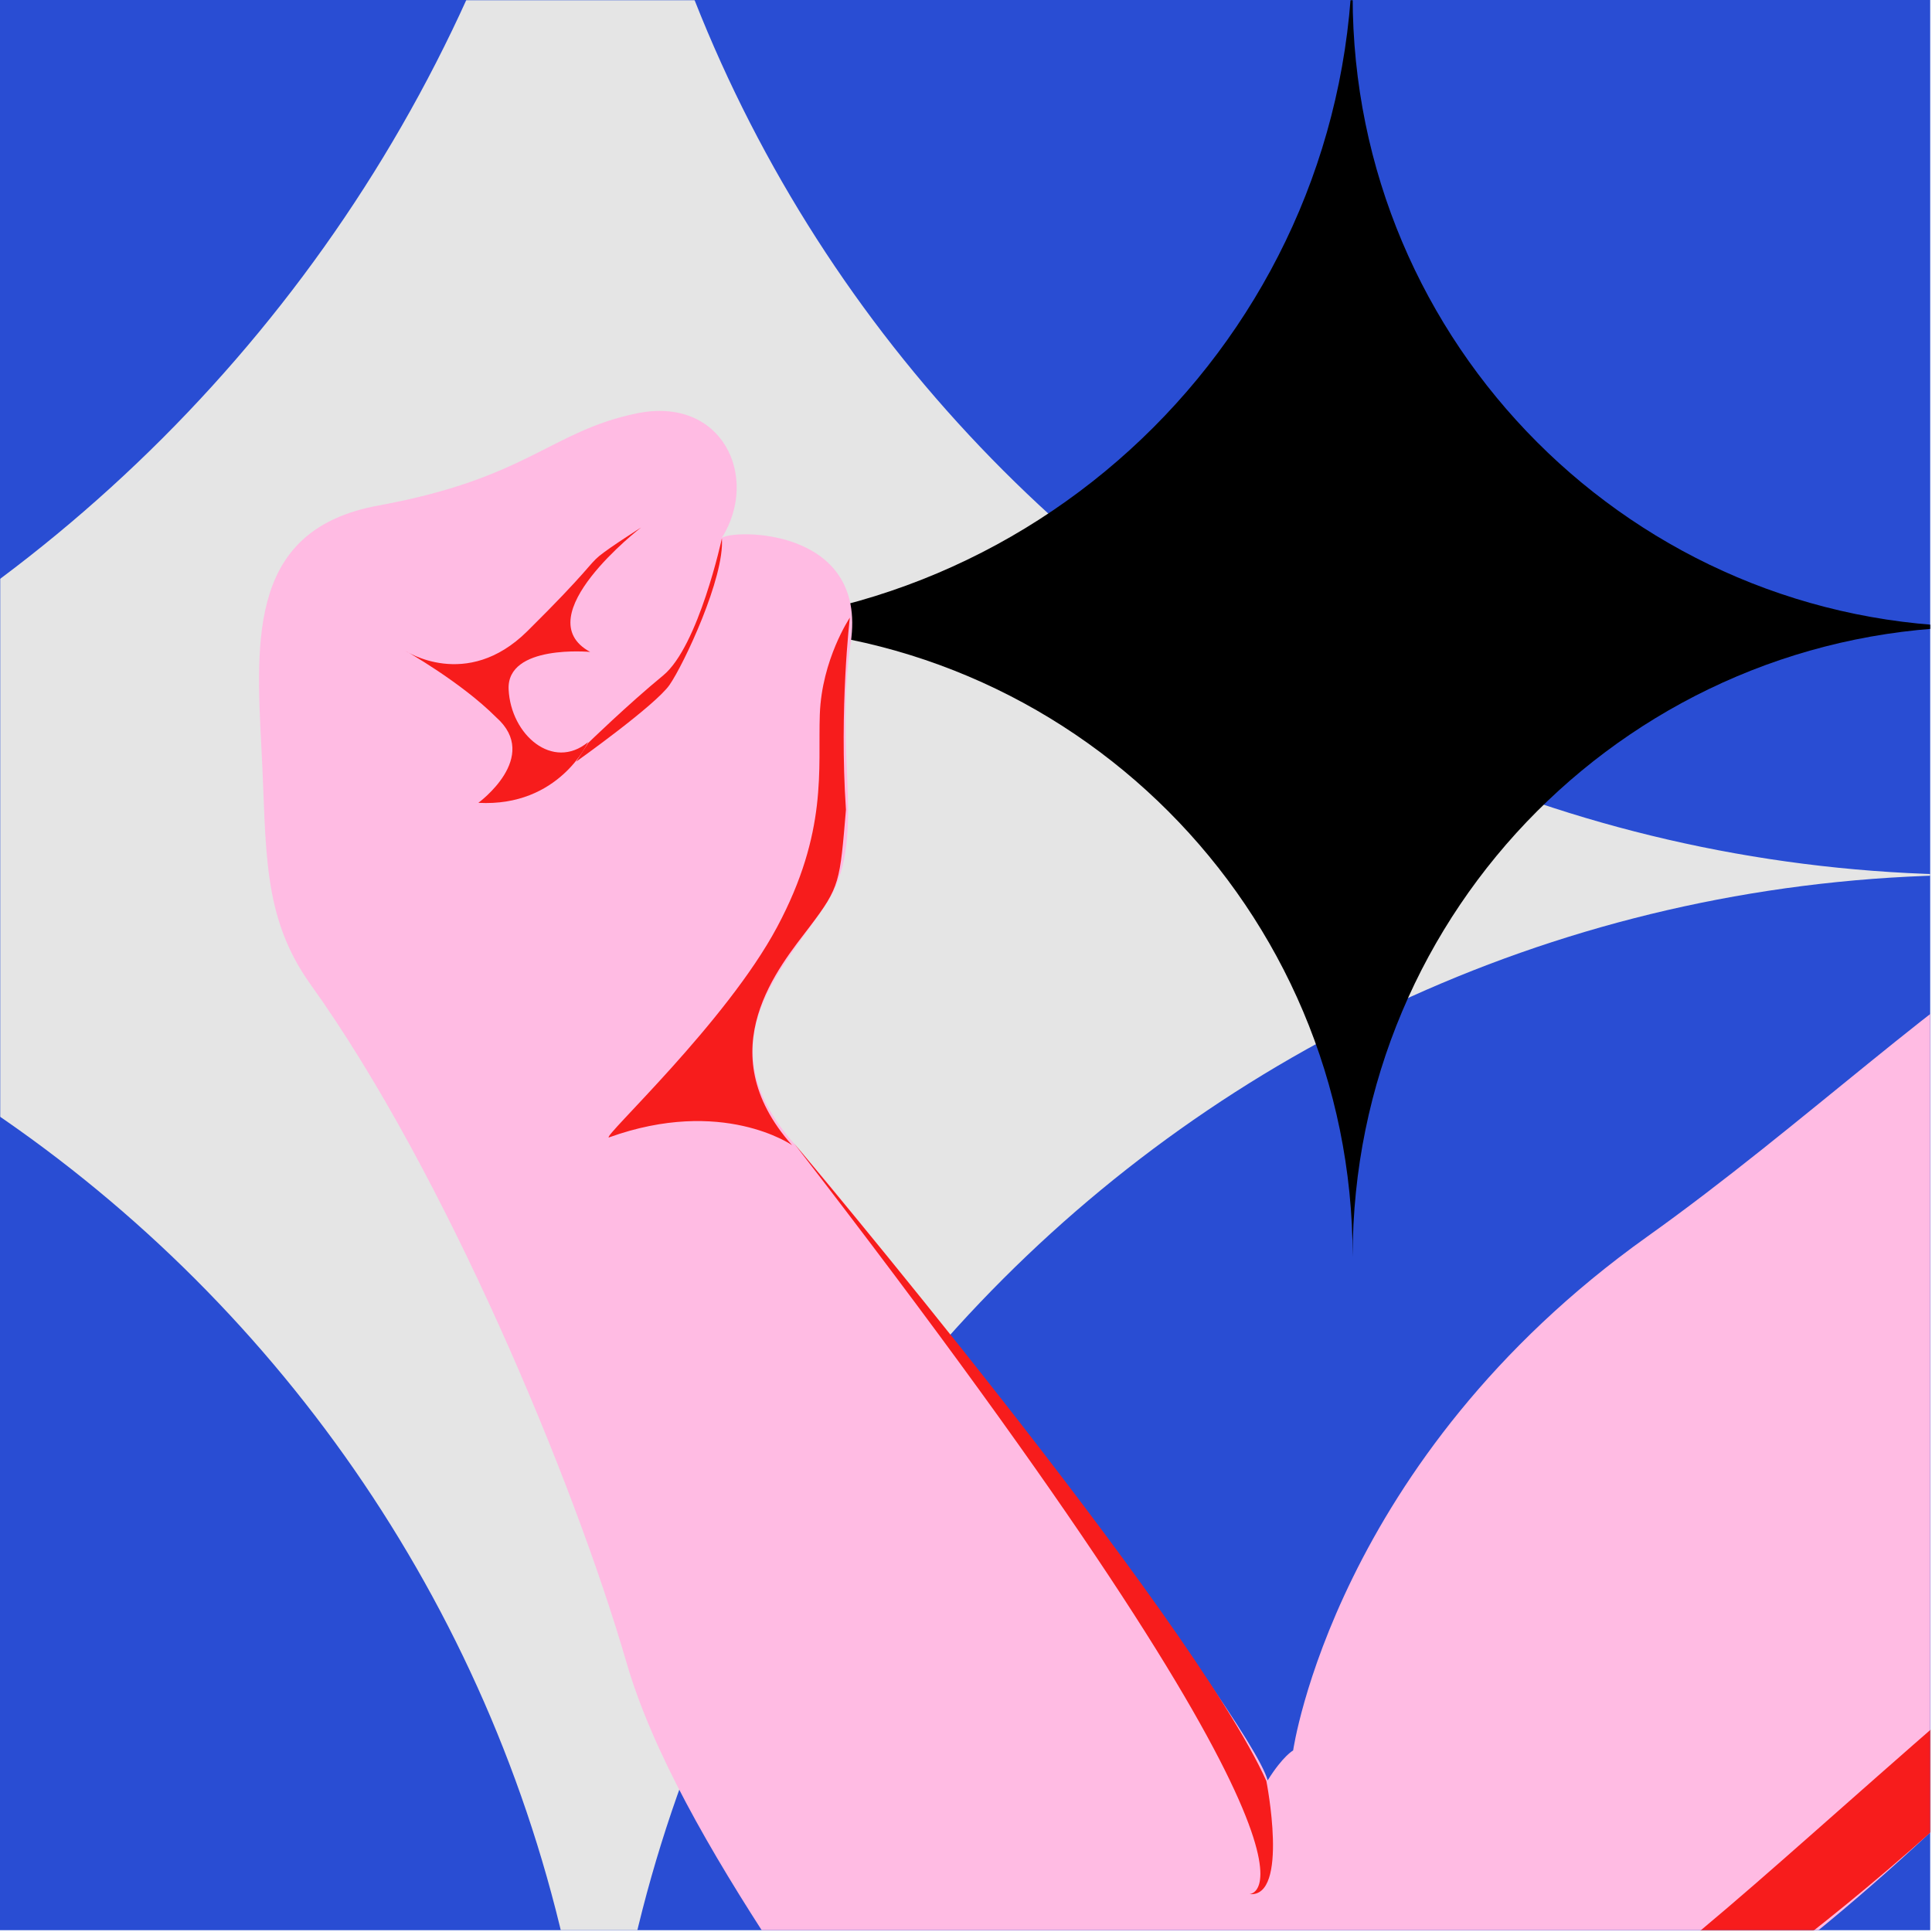
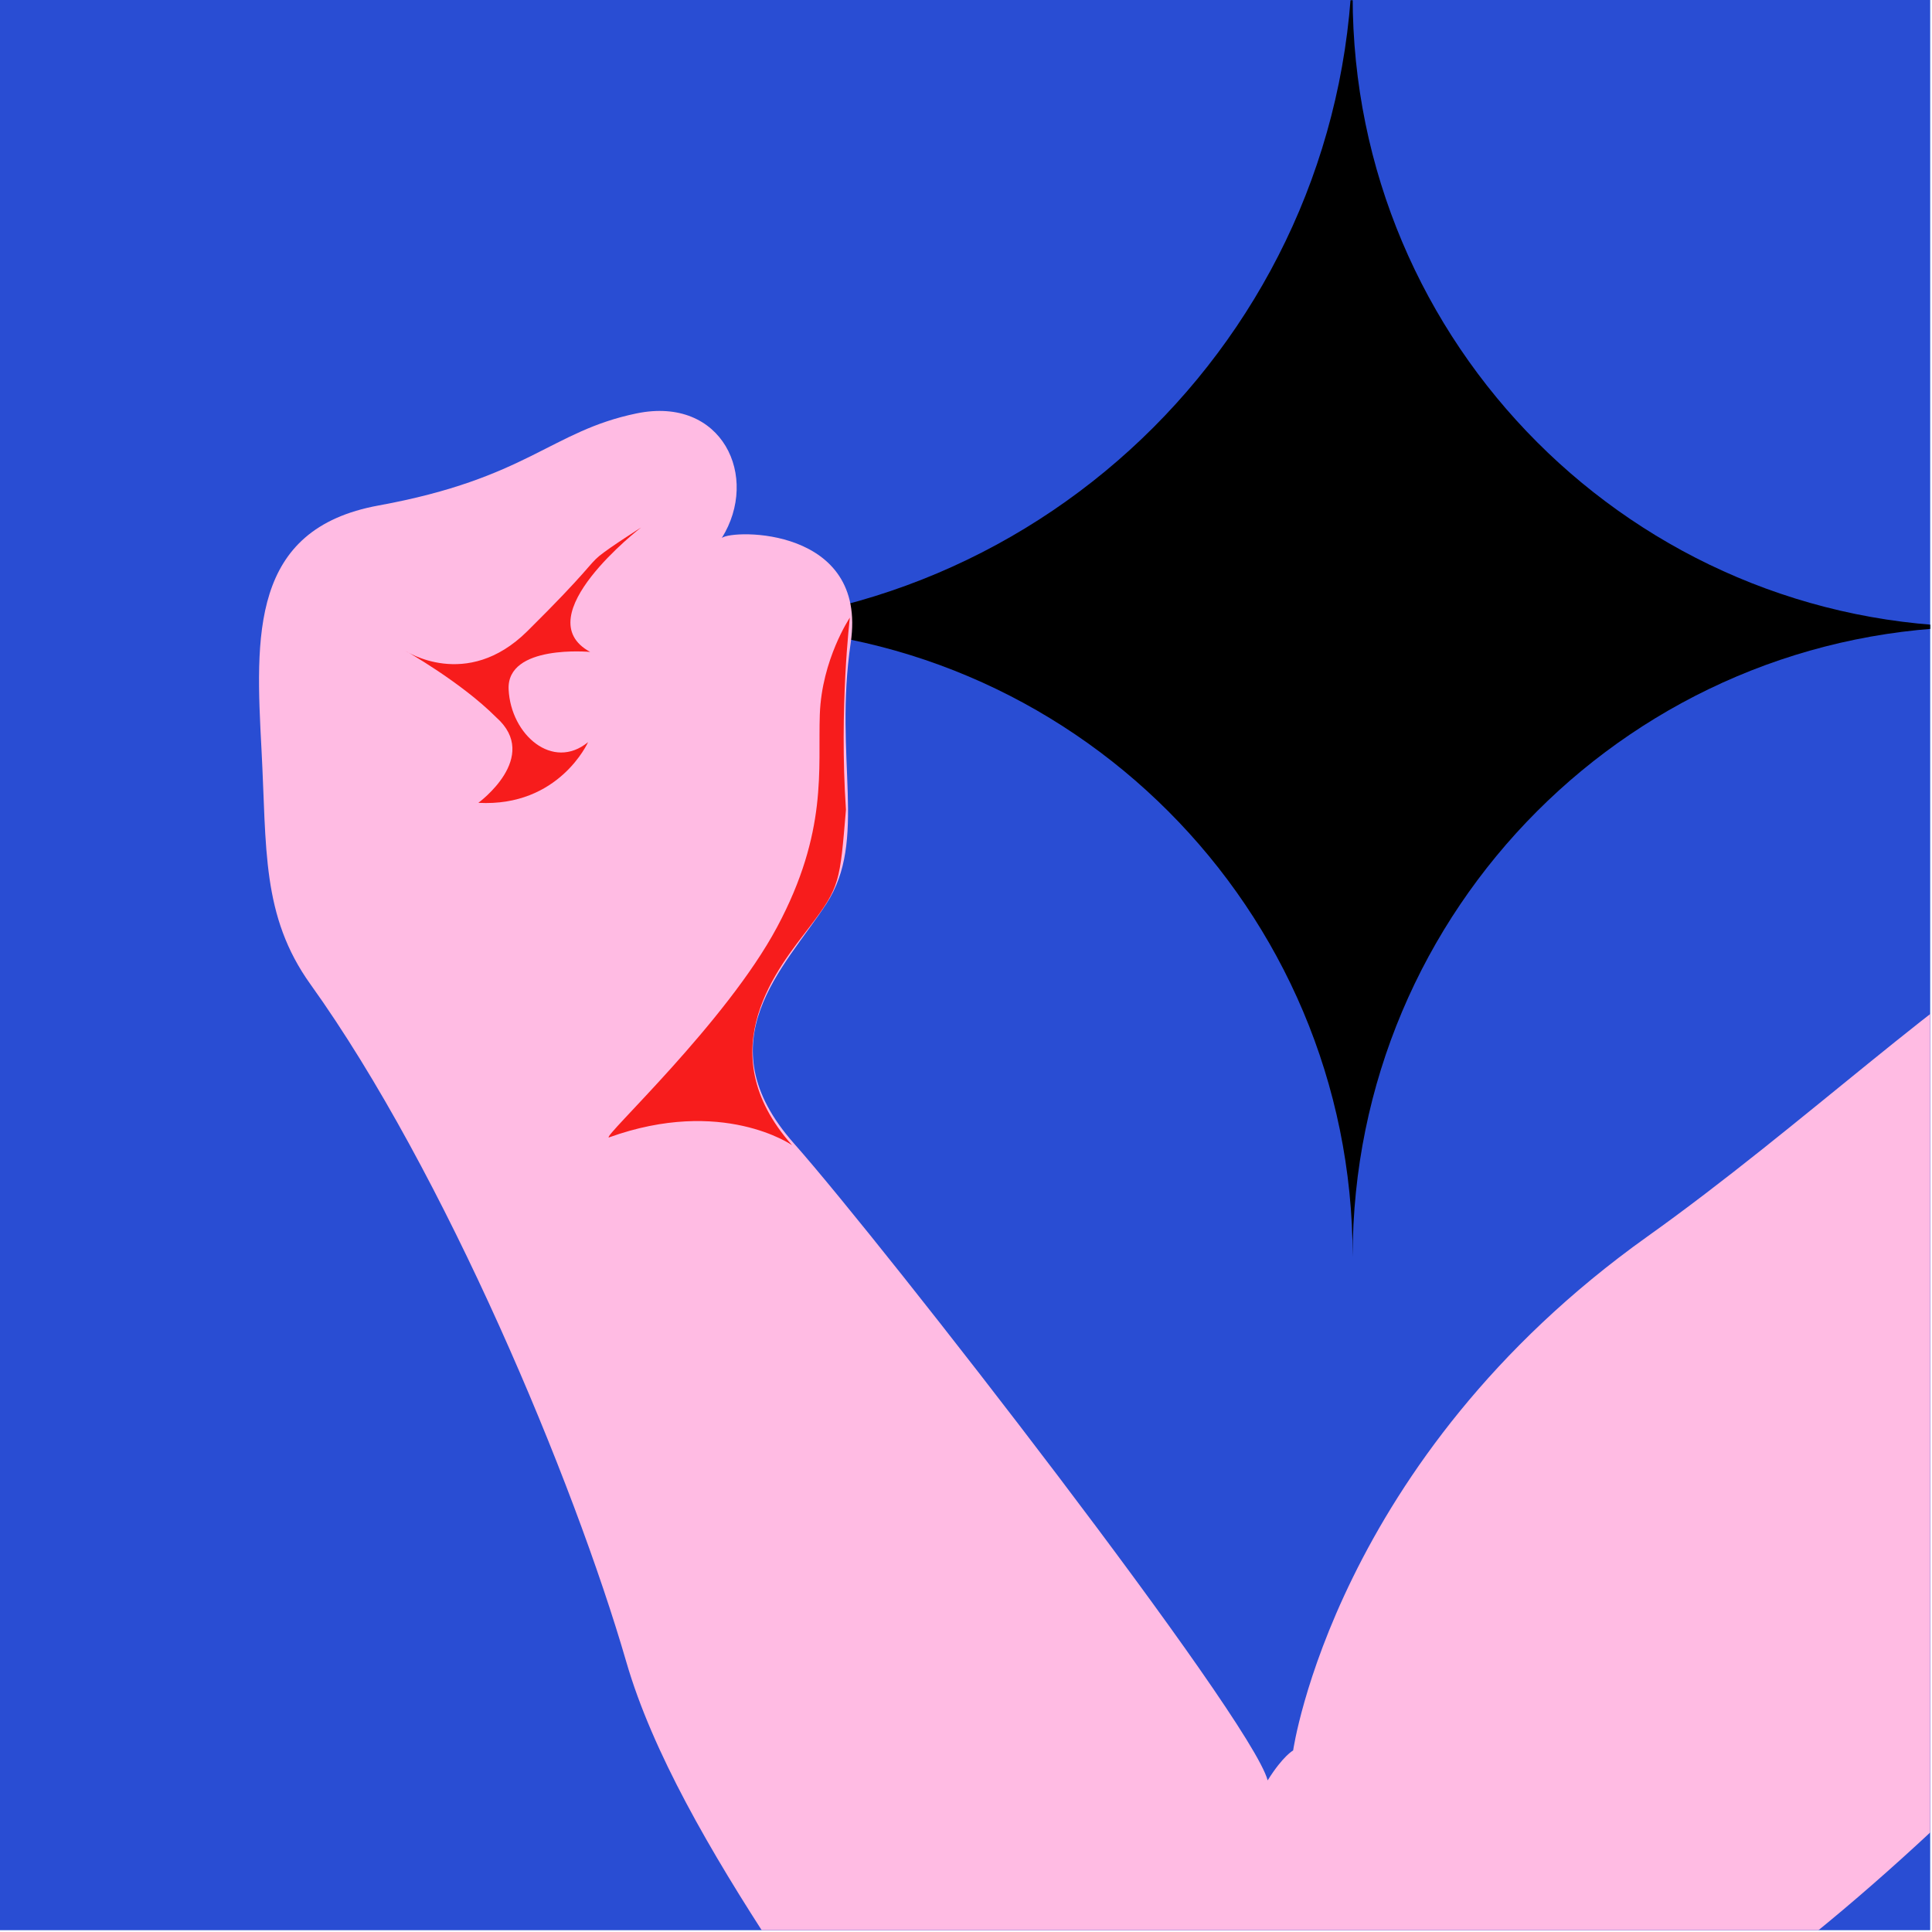
<svg xmlns="http://www.w3.org/2000/svg" xmlns:xlink="http://www.w3.org/1999/xlink" width="1080px" height="1080px" viewBox="0 0 1080 1080">
  <title>__ 7@4x</title>
  <defs>
    <polygon id="path-1" points="0 1078.993 1078.993 1078.993 1078.993 0 0 0" />
  </defs>
  <g id="__" stroke="none" stroke-width="1" fill="none" fill-rule="evenodd">
-     <rect fill="#FFFFFF" x="0" y="0" width="1080" height="1080" />
    <g id="Group-20">
      <mask id="mask-2" fill="white">
        <use xlink:href="#path-1" />
      </mask>
      <use id="Mask" fill="#294DD3" xlink:href="#path-1" />
      <g mask="url(#mask-2)" id="Group-19">
        <g transform="translate(-499.558, -344.231)">
-           <path d="M834.444,0 L834.444,0 C834.444,460.219 461.362,833.299 1.141,833.299 L0,833.299 L63.34,833.299 C489.21,833.299 834.444,1178.532 834.444,1604.399 L834.444,1600.515 L834.444,1604.399 C834.444,1178.532 1179.679,833.299 1605.546,833.299 L1606.05,833.299 L1606.05,833.299 C1179.903,833.299 834.444,487.842 834.444,61.698 L834.444,0 Z" id="Fill-2" fill="#E5E5E5" />
          <path d="M1255.7,314.035 L1255.7,314.035 C1255.7,524.223 1085.484,694.614 875.511,694.614 L874.991,694.614 L903.89,694.614 C1098.188,694.614 1255.7,852.287 1255.7,1046.785 L1255.7,1045.012 L1255.7,1046.785 C1255.7,852.287 1413.212,694.614 1607.51,694.614 L1607.741,694.614 L1607.741,694.614 C1413.313,694.614 1255.7,536.84 1255.7,342.214 L1255.7,314.035 Z" id="Fill-17" fill="#000000" />
          <g id="Group" transform="translate(644.355, 573.947)">
            <g id="Group-6" transform="translate(0, 0)" fill="#FFBBE3">
              <path d="M775.991,461.588 C950.631,337.037 1089.935,158.75 1179.001,326.353 C1268.068,493.955 935.126,813.166 816.14,890.703 C697.155,968.242 565.263,1098.306 520.732,1125.011 C476.2,1151.715 438.485,1095.52 386.948,1009.247 C335.411,922.973 234.473,800.023 205.314,699.311 C176.154,598.599 103.907,425.353 28.792,320.569 C1.251,282.15 4.321,244.552 1.397,189.553 C-1.999,125.697 -4.989,65.953 66.817,52.855 C150.236,37.637 163.03,11.317 211.013,1.388 C258.998,-8.539 280.028,36.863 258.698,71.019 C264.588,66.15 340.342,64.625 330.764,129.564 C321.185,194.504 340.423,239.735 317.13,275.514 C293.838,311.293 248.348,352.206 299.015,409.456 C349.682,466.707 554.503,730.279 563.831,765.529 C572.362,751.866 578.081,748.79 578.081,748.79 C578.081,748.79 601.35,586.14 775.991,461.588 Z" id="Fill-4" />
            </g>
            <path d="M297.952,410.433 C297.952,410.433 259.034,383.229 195.541,406.136 C191.966,405.796 261.14,341.835 289.629,288.479 C318.119,235.122 312.396,200.219 313.487,169.578 C314.576,138.939 330.282,115.521 330.282,115.521 C330.282,115.521 324.258,166.025 328.096,222.931 C324.664,263.35 324.82,265.894 307.997,288.109 C291.174,310.326 250.677,357.117 297.952,410.433" id="Fill-7" fill="#F71C1C" />
-             <path d="M563.099,765.808 C563.099,765.808 576.014,831.229 553.691,829.096 C553.691,829.096 622.214,827.547 299.08,409.426 C299.08,409.426 521.334,673.132 563.099,765.808" id="Fill-9" fill="#F71C1C" />
-             <path d="M994.175,685.646 C856.513,802.825 802.297,859.823 717.749,915.681 C633.202,971.54 522.969,1062.16 496.358,1132.11 C500.064,1129.1 510.133,1138.119 566.185,1090.499 C622.237,1042.88 723.687,954.987 768.748,923.002 C813.81,891.019 989.422,775.709 1107.426,599.049 C1246.257,391.211 1178.213,326.891 1178.213,326.891 C1178.213,326.891 1131.837,568.467 994.175,685.646 Z" id="Fill-11" fill="#F71C1C" />
            <path d="M122.595,219.075 C122.595,219.075 157.718,193.503 132.596,171.285 C112.704,151.364 81.671,134.005 81.671,134.005 C81.671,134.005 115.933,156.812 149.953,123.149 C183.971,89.487 184.312,85.91 190.223,81.05 C196.135,76.192 213.525,65.195 213.525,65.195 C213.525,65.195 148.849,115.059 185.111,134.716 C185.111,134.716 138.316,130.312 139.529,155.694 C140.743,181.075 164.236,201.336 183.938,185.141 C183.938,185.141 167.761,221.521 122.595,219.075" id="Fill-13" fill="#F71C1C" />
-             <path d="M258.743,71.234 C258.743,71.234 245.697,131.604 225.917,147.859 C206.137,164.114 184.037,185.586 184.037,185.586 L177.29,196.043 C177.29,196.043 221.498,164.625 229.47,153.161 C237.444,141.697 260.304,93.12 258.743,71.234" id="Fill-15" fill="#F71C1C" />
          </g>
        </g>
      </g>
    </g>
  </g>
</svg>